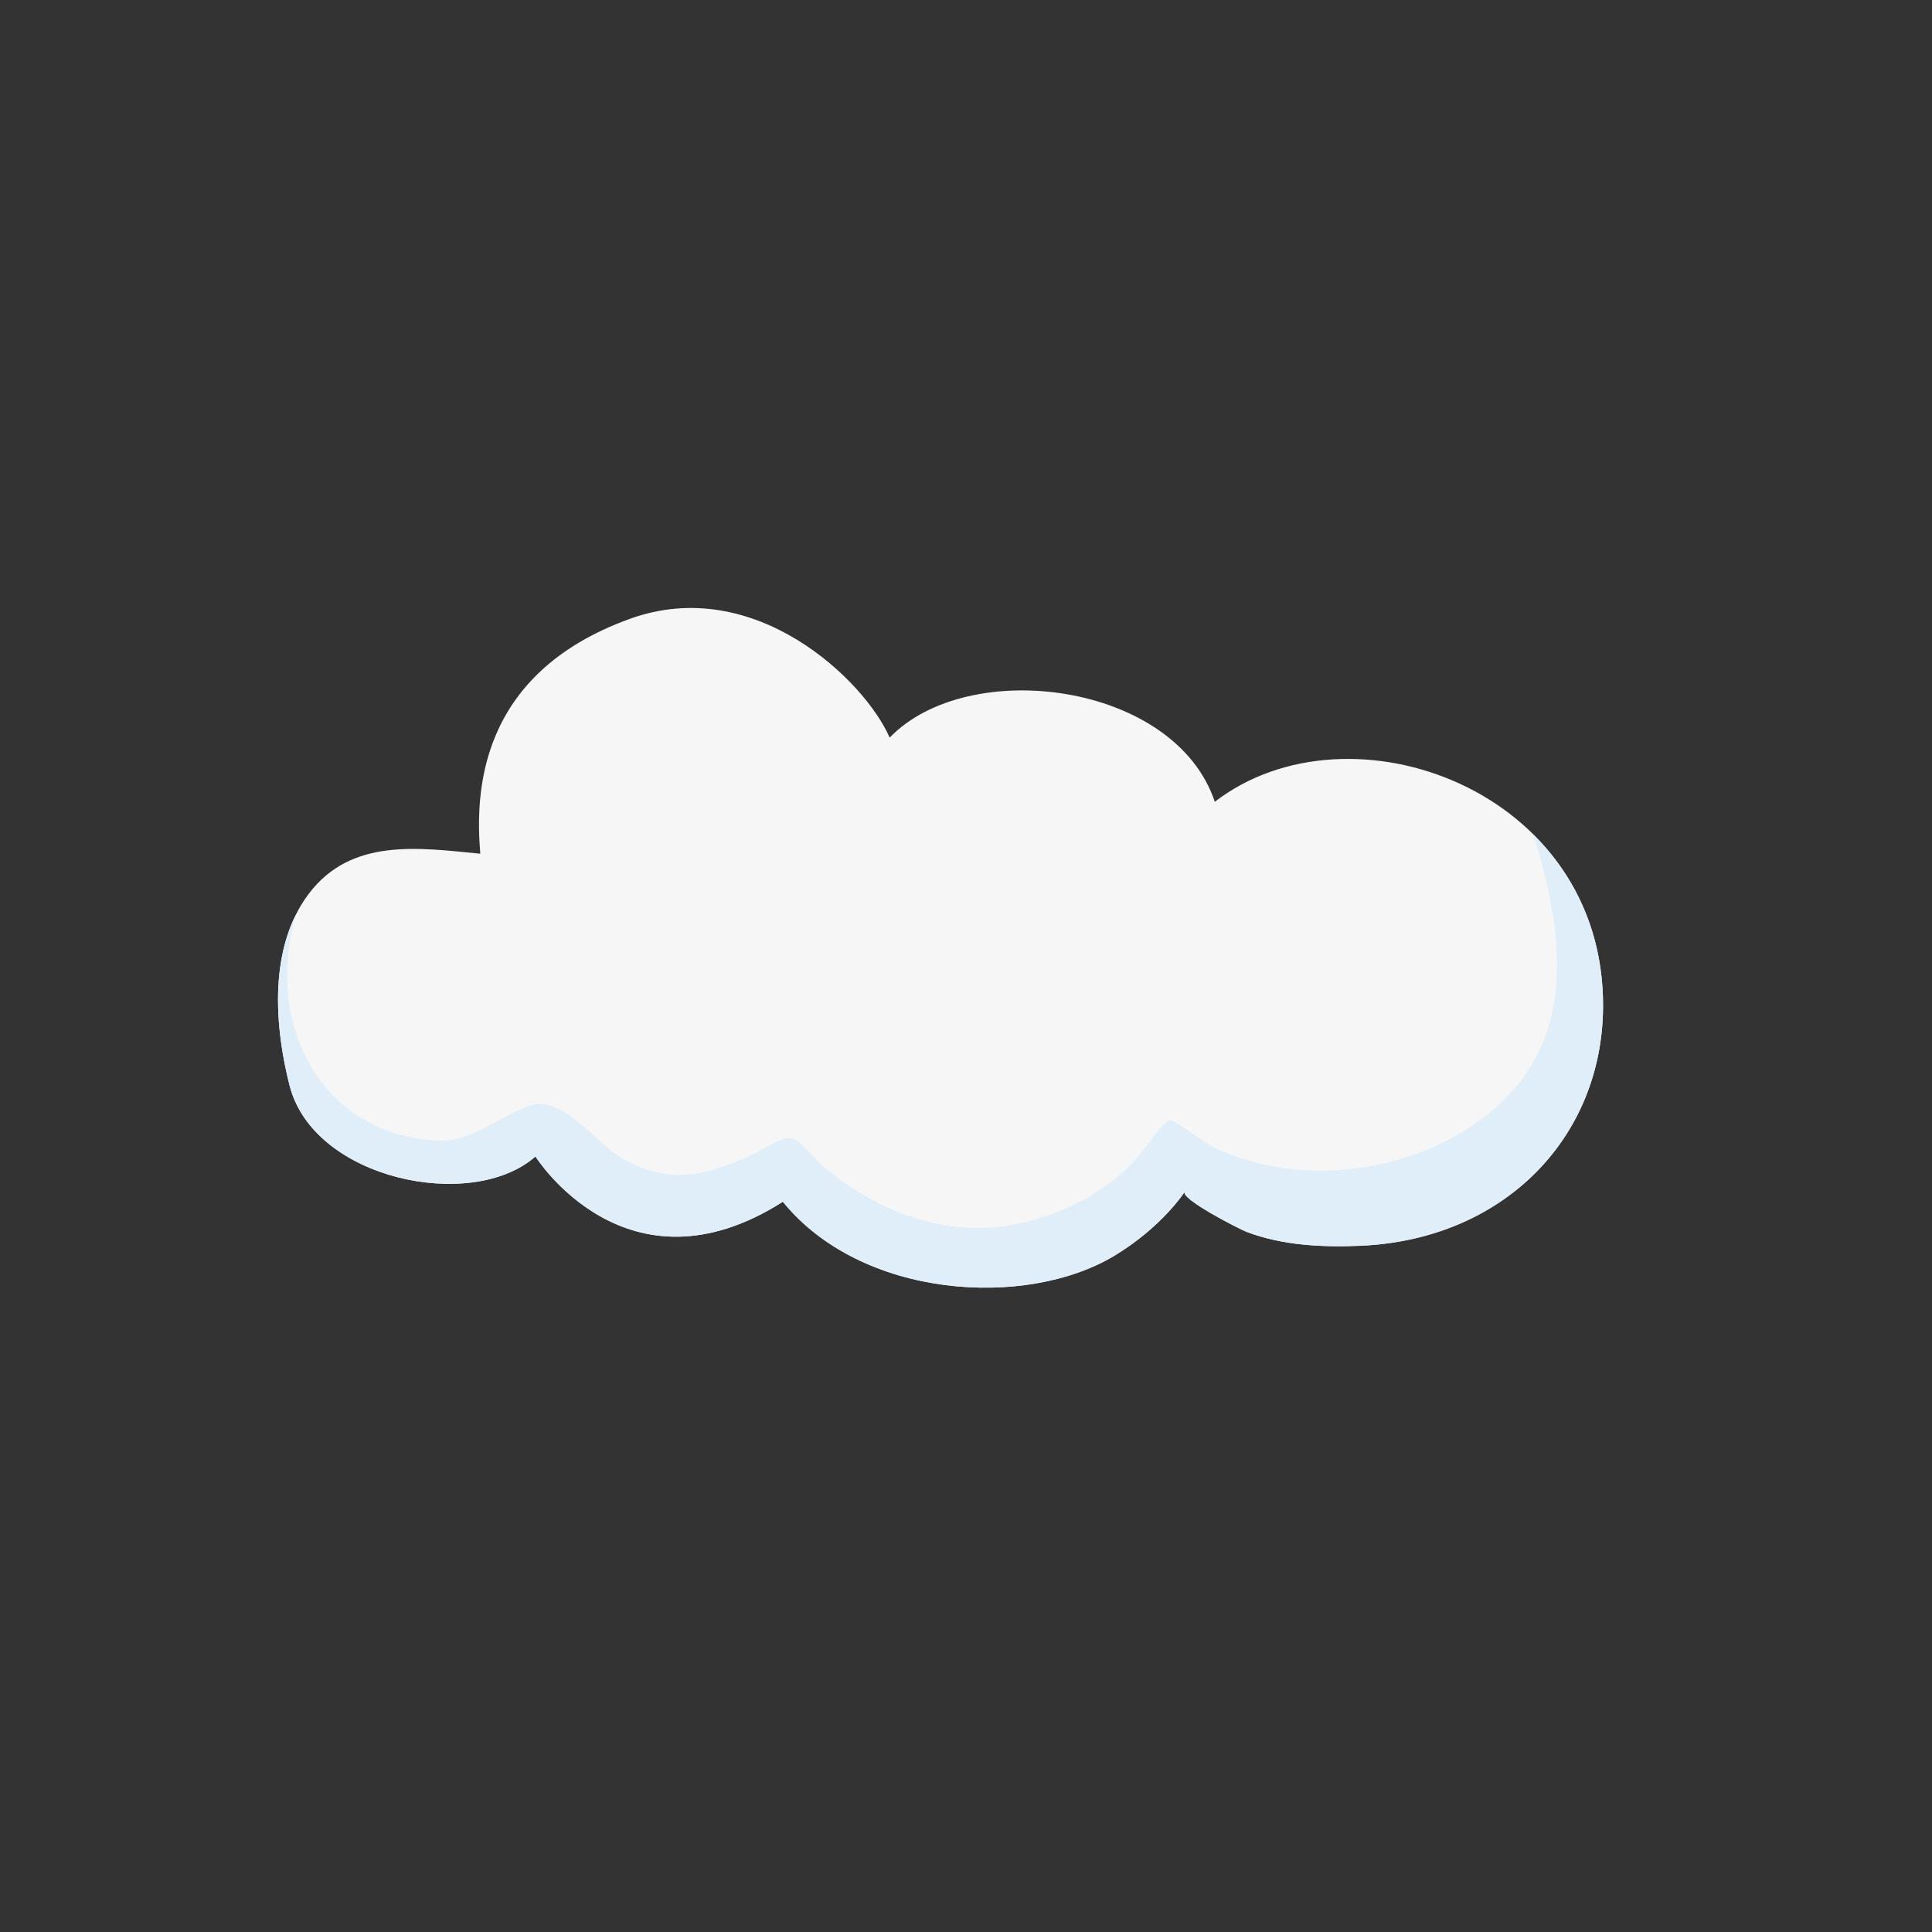
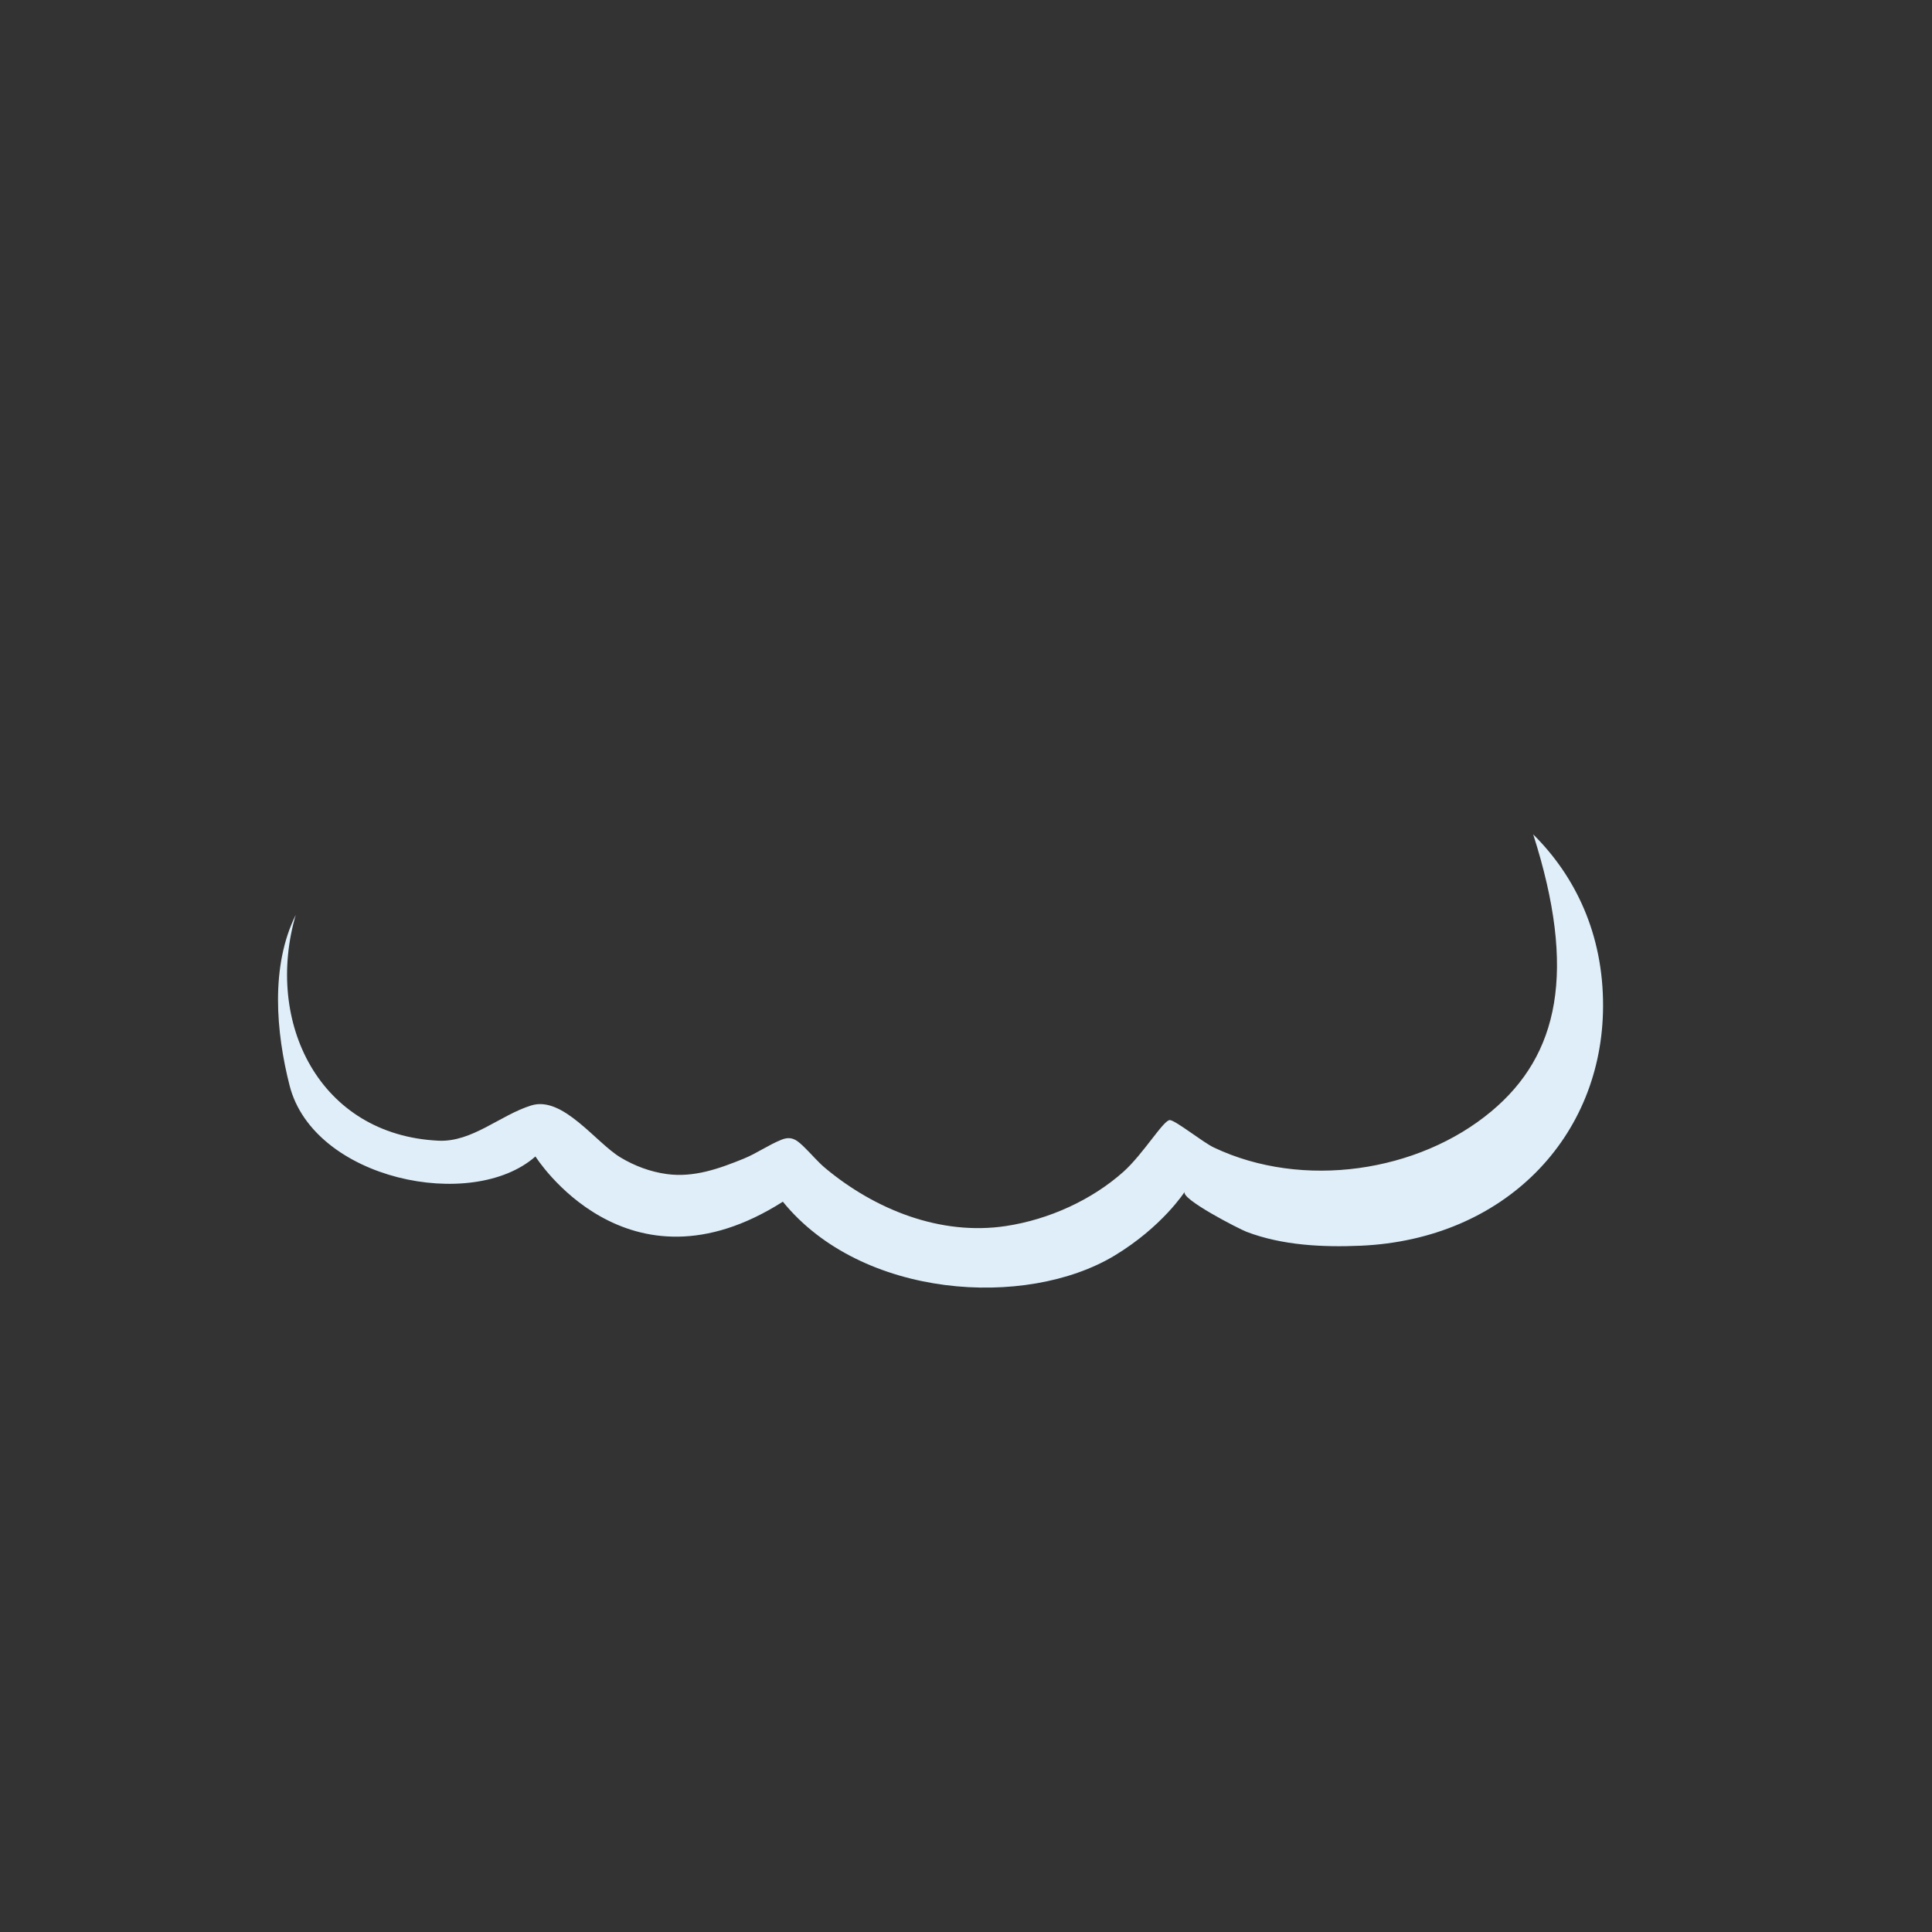
<svg xmlns="http://www.w3.org/2000/svg" id="Слой_1" x="0px" y="0px" viewBox="0 0 500 500" style="enable-background:new 0 0 500 500;" xml:space="preserve">
  <rect x="0" y="0" width="500" height="500" fill="#333333" stroke="none" />
  <style type="text/css"> .st0{display:none;} .st1{display:inline;fill:#EEECEC;} .st2{display:inline;fill:#C5AE8A;} .st3{display:inline;fill:#F6F6F6;} .st4{display:inline;fill:none;stroke:#C6B08C;stroke-width:9.345;stroke-linecap:round;stroke-linejoin:round;stroke-miterlimit:10;stroke-dasharray:25.816,33.192;} .st5{fill:#F6F6F6;} .st6{fill:#DFEEF8;} </style>
  <g class="st0">
-     <path class="st1" d="M461.56,293.84c11.81,11.77,16.15,29.88,9.6,46.35c-7.23,18.17-25.46,28.66-44,26.9 c8.97,16.31,6.57,37.21-7.25,51.06c-12.52,12.55-30.87,15.74-46.36,9.57c0.02,16.67-9.71,32.55-25.99,39.57 c-18.04,7.77-38.46,2.21-50.29-12.28c-5.14,18-21.69,31.18-41.33,31.18c-17.66,0-32.82-10.65-39.43-25.87 c-11.78,11.69-29.8,15.98-46.21,9.46c-18.17-7.23-28.67-25.47-26.9-44c-16.31,8.97-37.21,6.57-51.06-7.24 c-12.55-12.52-15.74-30.87-9.57-46.36c-16.67,0.03-32.55-9.71-39.56-25.99c-7.74-17.96-2.26-38.28,12.09-50.13 c-17.88-5.19-30.96-21.67-30.98-41.23c-0.02-17.73,10.7-32.96,26.01-39.55c-11.81-11.77-16.16-29.88-9.6-46.35 c7.23-18.17,25.46-28.67,44-26.9c-8.97-16.31-6.57-37.22,7.24-51.06c12.52-12.55,30.87-15.74,46.36-9.57 c-0.02-16.67,9.71-32.55,25.99-39.57c18.04-7.77,38.46-2.21,50.29,12.28c5.14-18,21.69-31.18,41.33-31.18 c17.65,0,32.82,10.65,39.43,25.87c11.78-11.7,29.8-15.98,46.2-9.45c18.17,7.23,28.67,25.46,26.9,44 c16.31-8.97,37.22-6.57,51.06,7.25c12.55,12.52,15.74,30.87,9.57,46.36c16.67-0.02,32.55,9.71,39.57,25.99 c7.74,17.96,2.26,38.27-12.08,50.13c17.87,5.19,30.96,21.67,30.98,41.23C487.6,272.02,476.88,287.25,461.56,293.84z" />
    <path class="st2" d="M476.3,244.42c-0.02-19.55-13.1-36.03-30.98-41.23c14.35-11.86,19.82-32.17,12.09-50.13 c-7.01-16.28-22.89-26.01-39.57-25.99c6.17-15.49,2.98-33.84-9.57-46.36c-13.85-13.81-34.75-16.21-51.06-7.24 c1.77-18.53-8.73-36.77-26.9-44c-16.4-6.53-34.43-2.24-46.2,9.45c-6.62-15.22-21.78-25.87-39.43-25.87 c-19.64,0-36.2,13.18-41.33,31.18c-11.83-14.5-32.25-20.06-50.29-12.28c-16.28,7.01-26.01,22.89-25.99,39.57 c-15.49-6.17-33.84-2.98-46.36,9.57c-13.81,13.84-16.21,34.75-7.24,51.06c-18.54-1.76-36.77,8.73-44,26.9 c-6.56,16.47-2.21,34.58,9.6,46.35c-15.31,6.59-26.03,21.82-26.01,39.55c0.02,19.56,13.1,36.04,30.98,41.23 c-14.35,11.86-19.82,32.17-12.09,50.13c7.01,16.28,22.89,26.01,39.56,25.99c-6.17,15.49-2.98,33.84,9.57,46.36 c13.84,13.81,34.74,16.21,51.06,7.25c-1.76,18.53,8.73,36.77,26.9,44c16.41,6.53,34.43,2.24,46.21-9.46 c6.62,15.22,21.78,25.87,39.44,25.87c19.64,0,36.19-13.18,41.33-31.18c11.83,14.5,32.25,20.05,50.29,12.29 c16.28-7.01,26.02-22.89,25.99-39.57c15.49,6.17,33.84,2.98,46.36-9.57c13.81-13.84,16.22-34.75,7.25-51.06 c18.53,1.76,36.77-8.73,43.99-26.9c6.55-16.47,2.21-34.58-9.6-46.35C465.6,277.38,476.32,262.15,476.3,244.42z" />
    <path class="st3" d="M244.67,33.83c8.85,0,16.86,5.25,20.39,13.38c2.73,6.29,8.4,10.82,15.14,12.11c1.3,0.25,2.61,0.37,3.91,0.37 c5.43,0,10.71-2.13,14.63-6.03c4.15-4.12,9.86-6.48,15.69-6.48c2.79,0,5.55,0.53,8.2,1.59c9.12,3.63,14.84,12.98,13.91,22.73 c-0.73,7.66,2.84,15.1,9.27,19.32c3.45,2.27,7.42,3.41,11.41,3.41c3.44,0,6.88-0.85,10-2.57c3.25-1.79,6.96-2.73,10.71-2.73 c5.92,0,11.49,2.3,15.68,6.48c6.3,6.29,8.24,15.7,4.95,23.97c-2.55,6.4-1.73,13.64,2.14,19.34c3.86,5.7,10.33,9.11,17.22,9.11 c8.9,0,16.92,5.27,20.43,13.44c3.88,9.01,1.31,19.67-6.24,25.91c-5.93,4.9-8.67,12.68-7.11,20.21c1.56,7.54,7.16,13.59,14.54,15.74 c9.41,2.73,15.99,11.5,16,21.31c0.01,8.9-5.27,16.93-13.46,20.45c-6.33,2.72-10.89,8.41-12.19,15.18 c-1.29,6.77,0.86,13.74,5.74,18.6c6.31,6.29,8.26,15.7,4.97,23.97c-3.39,8.51-11.49,14-20.66,14c-0.69,0-1.39-0.03-2.08-0.1 c-0.66-0.06-1.32-0.09-1.97-0.09c-6.94,0-13.49,3.48-17.35,9.36c-4.23,6.43-4.55,14.67-0.84,21.41c4.72,8.59,3.18,19.44-3.75,26.39 c-4.19,4.21-9.78,6.52-15.72,6.52c-2.85,0-5.63-0.53-8.25-1.58c-2.48-0.99-5.09-1.47-7.68-1.47c-4.1,0-8.18,1.22-11.67,3.59 c-5.7,3.87-9.11,10.32-9.1,17.21c0.01,8.91-5.26,16.94-13.44,20.46c-2.8,1.21-5.75,1.82-8.75,1.82c-6.62,0-13.06-3.05-17.24-8.17 c-3.99-4.89-9.92-7.63-16.08-7.63c-1.39,0-2.8,0.14-4.19,0.43c-7.58,1.56-13.65,7.2-15.78,14.64 c-2.71,9.48-11.49,16.11-21.36,16.11c-8.86,0-16.86-5.25-20.39-13.38c-2.73-6.29-8.4-10.83-15.13-12.12 c-1.3-0.25-2.61-0.37-3.91-0.37c-5.43,0-10.71,2.13-14.63,6.03c-4.15,4.12-9.87,6.48-15.7,6.48c-2.8,0-5.55-0.53-8.2-1.58 c-9.11-3.63-14.83-12.98-13.91-22.73c0.73-7.66-2.84-15.1-9.26-19.32c-3.45-2.27-7.43-3.41-11.41-3.41c-3.44,0-6.88,0.85-10,2.57 c-3.25,1.79-6.96,2.73-10.71,2.73c-5.92,0-11.49-2.3-15.68-6.48c-6.3-6.29-8.24-15.7-4.95-23.97c2.55-6.4,1.73-13.64-2.14-19.34 c-3.86-5.7-10.33-9.11-17.22-9.11c-8.89,0-16.91-5.27-20.43-13.44c-3.88-9.01-1.31-19.67,6.24-25.91 c5.93-4.9,8.67-12.68,7.11-20.22c-1.56-7.54-7.16-13.59-14.55-15.74c-9.41-2.73-15.99-11.49-16.01-21.31 c-0.01-8.9,5.27-16.93,13.45-20.45c6.33-2.72,10.9-8.41,12.19-15.18c1.29-6.77-0.86-13.74-5.73-18.6 c-6.31-6.29-8.26-15.7-4.97-23.97c3.39-8.51,11.5-14.01,20.66-14.01c0.69,0,1.39,0.03,2.08,0.1c0.66,0.06,1.32,0.09,1.97,0.09 c6.94,0,13.49-3.48,17.35-9.36c4.23-6.43,4.55-14.67,0.84-21.41c-4.72-8.59-3.18-19.44,3.75-26.39c4.2-4.21,9.78-6.52,15.72-6.52 c2.85,0,5.63,0.53,8.25,1.58c2.48,0.99,5.09,1.47,7.68,1.47c4.1,0,8.18-1.22,11.67-3.59c5.7-3.87,9.11-10.32,9.1-17.21 c-0.01-8.91,5.26-16.94,13.44-20.46c2.81-1.21,5.75-1.82,8.76-1.82c6.62,0,13.06,3.05,17.23,8.16c3.99,4.89,9.92,7.64,16.09,7.64 c1.39,0,2.8-0.14,4.19-0.43c7.58-1.56,13.66-7.2,15.78-14.64C226.01,40.45,234.8,33.83,244.67,33.83 M244.67,13.06 c-19.64,0-36.2,13.18-41.33,31.18c-8.2-10.05-20.52-15.8-33.32-15.8c-5.67,0-11.43,1.13-16.97,3.52 c-16.28,7.01-26.01,22.89-25.99,39.57c-5.1-2.03-10.52-3.05-15.94-3.05c-11.02,0-22.03,4.21-30.42,12.62 c-13.81,13.84-16.21,34.75-7.24,51.06c-1.35-0.13-2.7-0.19-4.05-0.19c-17.09,0-33.25,10.25-39.95,27.09 c-6.56,16.47-2.21,34.58,9.6,46.35c-15.31,6.59-26.03,21.82-26.01,39.55c0.02,19.56,13.1,36.04,30.98,41.23 c-14.35,11.86-19.82,32.17-12.09,50.13c7,16.26,22.85,25.99,39.5,25.99c0.02,0,0.04,0,0.07,0c-6.17,15.49-2.98,33.84,9.57,46.36 c8.39,8.37,19.36,12.55,30.34,12.55c7.14,0,14.28-1.77,20.71-5.3c-1.76,18.53,8.73,36.77,26.9,44c5.21,2.07,10.59,3.06,15.87,3.06 c11.35,0,22.3-4.53,30.33-12.51c6.62,15.22,21.78,25.87,39.44,25.87c19.64,0,36.19-13.18,41.33-31.18 c8.2,10.05,20.53,15.8,33.32,15.8c5.67,0,11.43-1.13,16.97-3.51c16.28-7.01,26.02-22.89,25.99-39.57 c5.1,2.03,10.52,3.05,15.94,3.05c11.02,0,22.03-4.21,30.42-12.62c13.81-13.84,16.22-34.75,7.25-51.06c1.35,0.13,2.7,0.19,4.05,0.19 c17.09,0,33.25-10.25,39.95-27.09c6.55-16.47,2.21-34.58-9.6-46.35c15.32-6.59,26.03-21.82,26.01-39.55 c-0.02-19.55-13.1-36.03-30.98-41.23c14.35-11.86,19.82-32.17,12.09-50.13c-7-16.26-22.85-25.99-39.51-25.99c-0.02,0-0.04,0-0.06,0 c6.17-15.49,2.98-33.84-9.57-46.36c-8.39-8.37-19.37-12.55-30.35-12.55c-7.14,0-14.28,1.77-20.71,5.3 c1.77-18.53-8.73-36.77-26.9-44c-5.21-2.07-10.59-3.06-15.87-3.06c-11.35,0-22.29,4.53-30.33,12.51 C277.49,23.71,262.33,13.06,244.67,13.06L244.67,13.06z" />
-     <path class="st4" d="M244.67,24.83c12.43,0,23.68,7.37,28.64,18.79c1.55,3.57,4.76,6.14,8.58,6.87c0.74,0.14,1.48,0.21,2.22,0.21 c3.07,0,6.07-1.21,8.3-3.42c5.82-5.78,13.85-9.09,22.03-9.09c3.94,0,7.81,0.75,11.52,2.22c12.81,5.09,20.84,18.23,19.54,31.94 c-0.41,4.34,1.61,8.56,5.25,10.95c1.96,1.29,4.21,1.93,6.47,1.93c1.95,0,3.9-0.48,5.67-1.46c4.58-2.52,9.78-3.85,15.04-3.85 c8.32,0,16.14,3.24,22.03,9.11c8.85,8.83,11.58,22.05,6.95,33.67c-1.44,3.63-1,7.73,1.19,10.96c2.19,3.23,5.84,5.17,9.74,5.17h0.06 c12.49,0,23.75,7.41,28.69,18.87c5.45,12.66,1.84,27.63-8.77,36.4c-3.36,2.78-4.91,7.19-4.03,11.46c0.88,4.27,4.05,7.7,8.24,8.92 c13.23,3.84,22.47,16.15,22.49,29.93c0.02,12.51-7.4,23.78-18.89,28.73c-3.59,1.54-6.18,4.77-6.91,8.6 c-0.73,3.84,0.49,7.79,3.25,10.55c8.86,8.83,11.6,22.05,6.97,33.67c-4.76,11.95-16.14,19.67-29.01,19.67 c-0.98,0-1.96-0.05-2.93-0.14c-0.37-0.04-0.75-0.05-1.12-0.05c-3.93,0-7.65,1.98-9.83,5.3c-2.4,3.65-2.58,8.32-0.48,12.14 c6.64,12.07,4.47,27.31-5.26,37.07c-5.9,5.91-13.74,9.17-22.09,9.17c-3.99,0-7.89-0.75-11.58-2.22c-1.41-0.56-2.88-0.84-4.36-0.84 c-2.33,0-4.63,0.69-6.61,2.03c-3.23,2.2-5.16,5.85-5.16,9.76c0.02,12.51-7.39,23.79-18.87,28.74c-3.93,1.7-8.08,2.56-12.31,2.56 c-9.29,0-18.34-4.29-24.2-11.47c-2.26-2.77-5.63-4.33-9.12-4.33c-0.79,0-1.58,0.08-2.38,0.24c-4.29,0.89-7.74,4.08-8.94,8.3 c-3.8,13.33-16.14,22.63-30.01,22.63c-12.44,0-23.68-7.37-28.64-18.79c-1.55-3.57-4.76-6.14-8.58-6.87 c-0.74-0.14-1.48-0.21-2.21-0.21c-3.08,0-6.07,1.21-8.3,3.42c-5.82,5.78-13.85,9.09-22.04,9.09c-3.94,0-7.82-0.75-11.52-2.22 c-12.81-5.1-20.84-18.23-19.53-31.94c0.41-4.34-1.61-8.56-5.25-10.95c-1.96-1.29-4.21-1.94-6.47-1.94c-1.95,0-3.9,0.48-5.67,1.46 c-4.58,2.52-9.78,3.85-15.04,3.85c-8.32,0-16.14-3.23-22.03-9.11c-8.85-8.83-11.58-22.05-6.95-33.67 c1.44-3.63,0.96-7.73-1.23-10.96c-2.19-3.23-5.87-5.16-9.78-5.16c-12.49,0-23.75-7.41-28.69-18.87 c-5.45-12.66-1.85-27.63,8.77-36.4c3.37-2.78,4.92-7.19,4.03-11.46c-0.88-4.27-4.06-7.7-8.25-8.92 c-13.23-3.84-22.47-16.15-22.49-29.94c-0.02-12.5,7.4-23.78,18.89-28.72c3.59-1.54,6.18-4.77,6.91-8.6 c0.73-3.84-0.48-7.79-3.25-10.55c-8.86-8.83-11.6-22.05-6.97-33.66c4.76-11.95,16.14-19.68,29.01-19.67c0.98,0,1.96,0.05,2.93,0.14 c0.37,0.04,0.75,0.05,1.12,0.05c3.93,0,7.64-1.97,9.83-5.31c2.4-3.64,2.58-8.31,0.48-12.14c-6.64-12.07-4.47-27.31,5.26-37.07 c5.9-5.91,13.74-9.17,22.09-9.17c3.99,0,7.89,0.75,11.58,2.22c1.41,0.56,2.88,0.83,4.36,0.83c2.33,0,4.64-0.69,6.62-2.03 c3.23-2.19,5.16-5.85,5.15-9.76c-0.02-12.51,7.39-23.79,18.87-28.74c3.94-1.7,8.08-2.56,12.32-2.56c9.29,0,18.34,4.29,24.2,11.47 c2.26,2.77,5.62,4.33,9.12,4.33c0.79,0,1.59-0.08,2.38-0.24c4.29-0.89,7.74-4.08,8.94-8.3C218.46,34.14,230.8,24.83,244.67,24.83" />
  </g>
  <g>
-     <path class="st5" d="M138.57,299.3c-16.37,14.46-57.38,6.03-63.62-18.33c-4.02-15.72-5.39-35.88,4.89-49.57 c11-14.66,28.48-12,44.46-10.46c-1.26-15.12-0.97-46.48,38.78-60.81c32.24-11.62,60.75,15.99,67.16,30.77 c20.37-21.16,73.82-14.34,84.15,16.6c34.85-26.86,100.64-3.28,100.48,52.89c-0.09,33.93-25.56,60.37-62.69,62.02 c-9.79,0.44-20.35-0.07-29.58-3.6c-1.95-0.75-17.37-8.66-15.97-10.4c0,0.01-5.81,9.09-18.21,16.57 c-22.91,13.81-65.46,11.12-85.82-13.96C162.08,336.79,138.57,299.3,138.57,299.3z" />
    <path class="st6" d="M396.79,215.94c11.35,35.46,6.61,57.13-10.85,71.69c-18.86,15.75-48.76,20.25-71.78,9.35 c-2.82-1.33-9.77-6.92-11.36-7.1c-1.61-0.19-6.84,8.71-12.08,13.39c-8.11,7.24-19.2,12.34-30.41,14.03 c-16.91,2.55-33.85-4.25-46.73-14.99c-1.9-1.59-3.47-3.5-5.24-5.23c-1.88-1.84-3.32-3.24-6.08-2.13c-3.37,1.35-6.4,3.53-9.81,4.92 c-6.37,2.59-12.91,4.94-19.93,3.97c-4.23-0.59-8.2-2.07-11.88-4.26c-6.48-3.88-14.96-16.02-23.13-13.5 c-8.05,2.48-15.3,9.54-24.02,9.13c-30.88-1.45-45.07-30.66-36.95-58.44c-6.6,13.25-5.11,30.42-1.59,44.19 c6.24,24.36,47.25,32.78,63.62,18.33c0,0,23.51,37.49,64.03,11.71c20.36,25.08,62.91,27.76,85.82,13.96 c12.4-7.48,18.21-16.56,18.21-16.57c-1.4,1.74,14.02,9.66,15.97,10.4c9.24,3.53,19.79,4.03,29.58,3.6 c37.14-1.65,62.61-28.09,62.69-62.02C414.93,241.76,407.7,226.74,396.79,215.94z" />
  </g>
</svg>